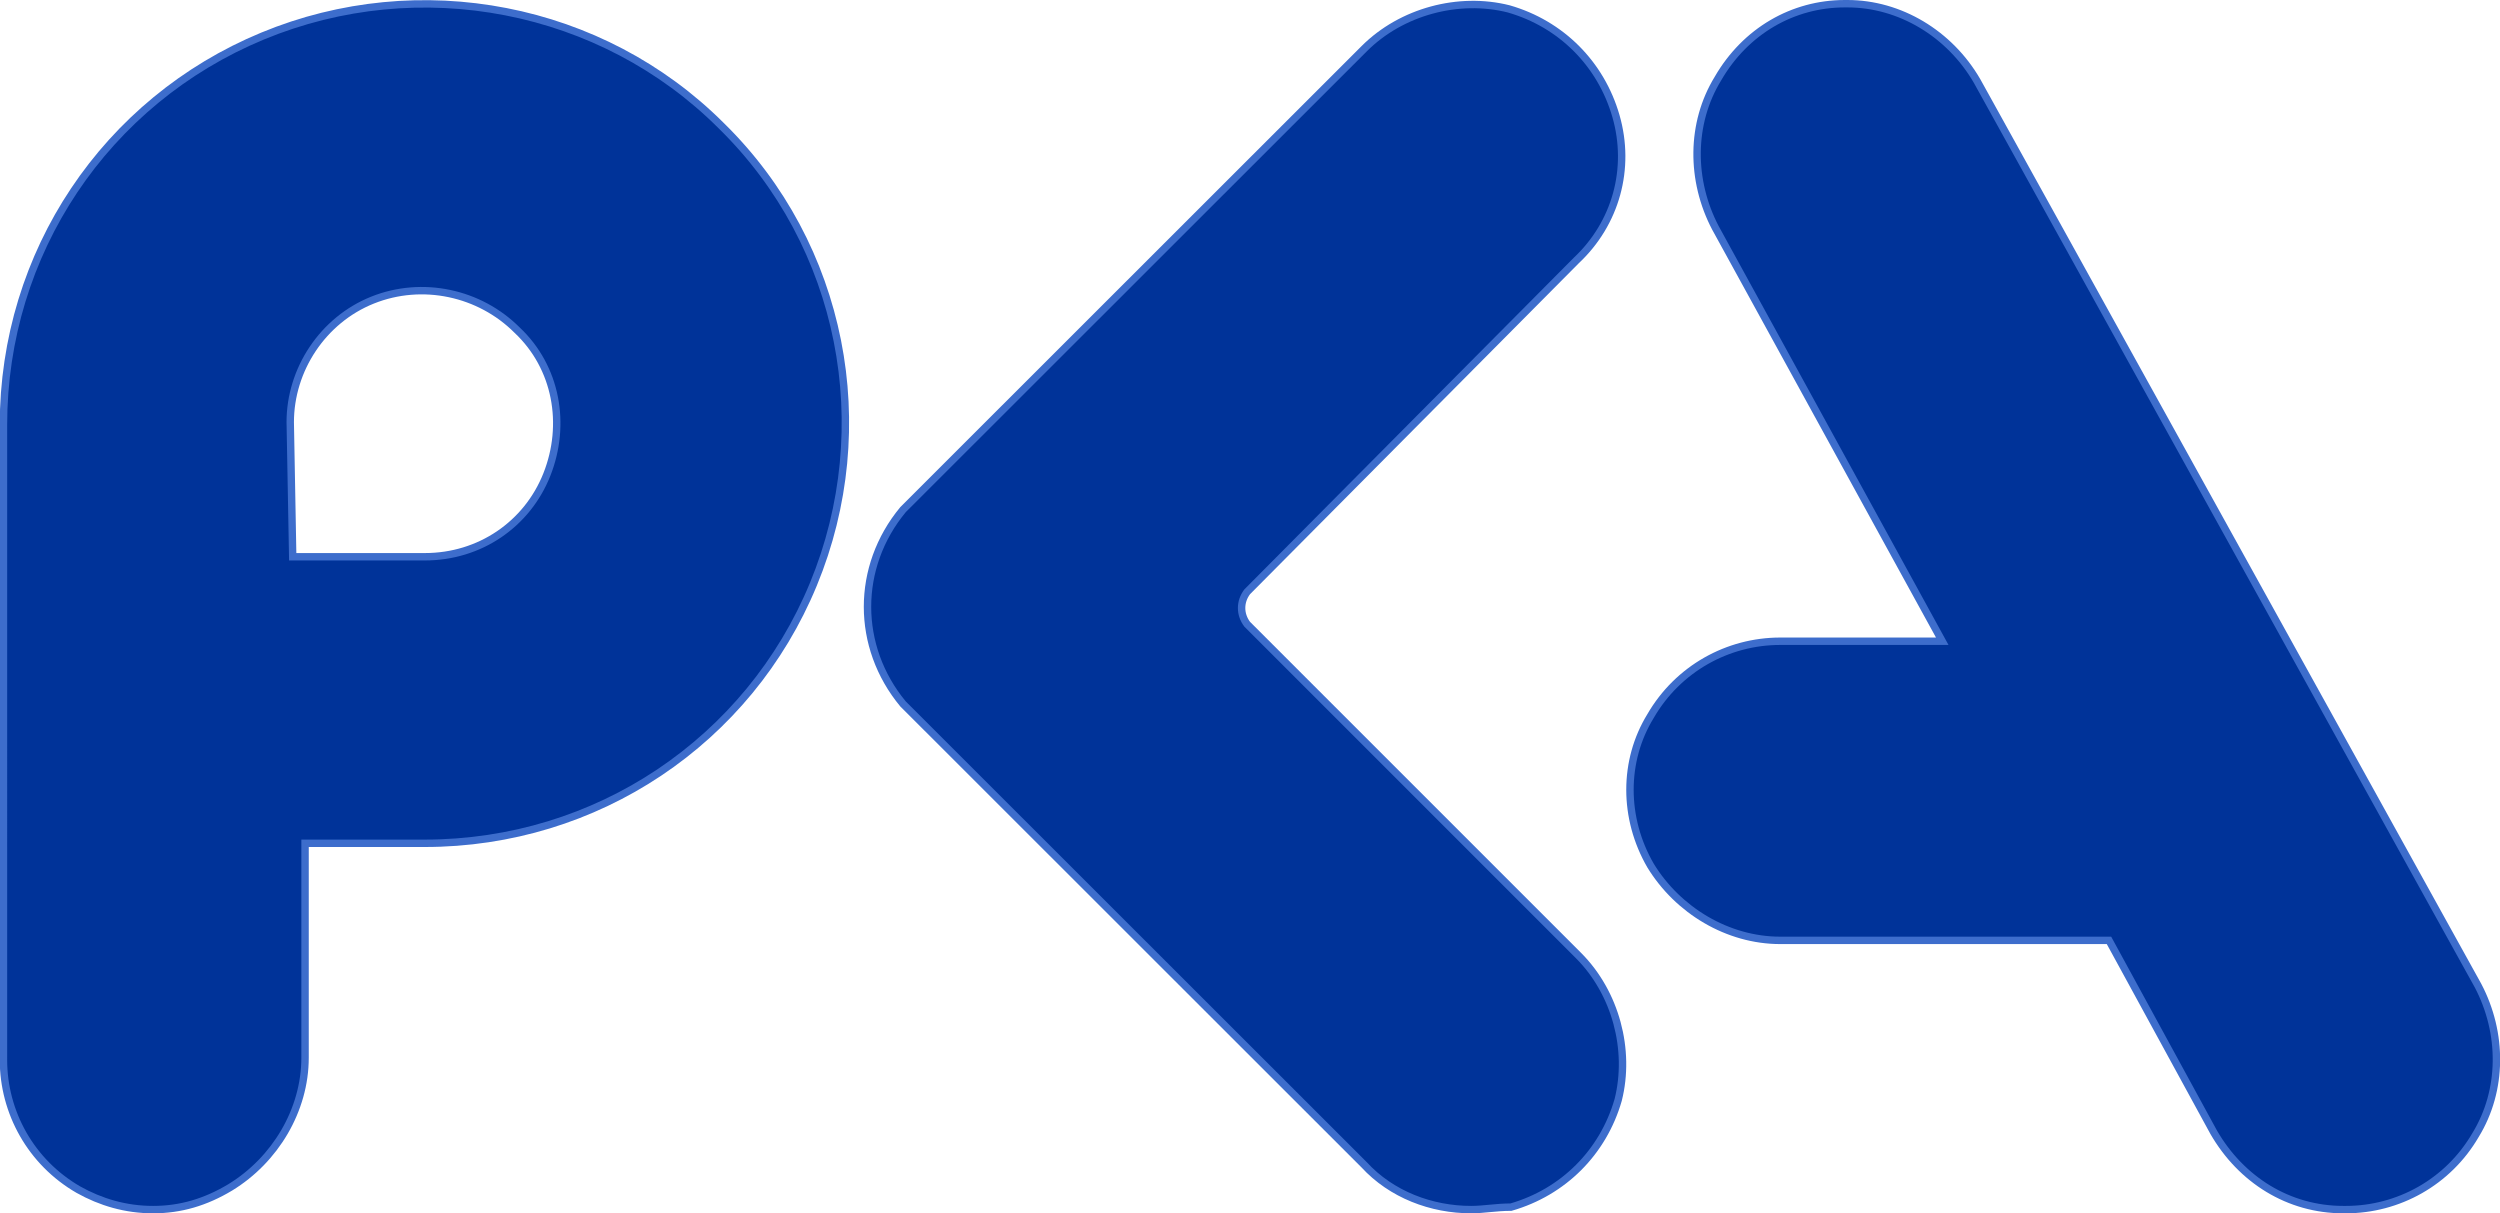
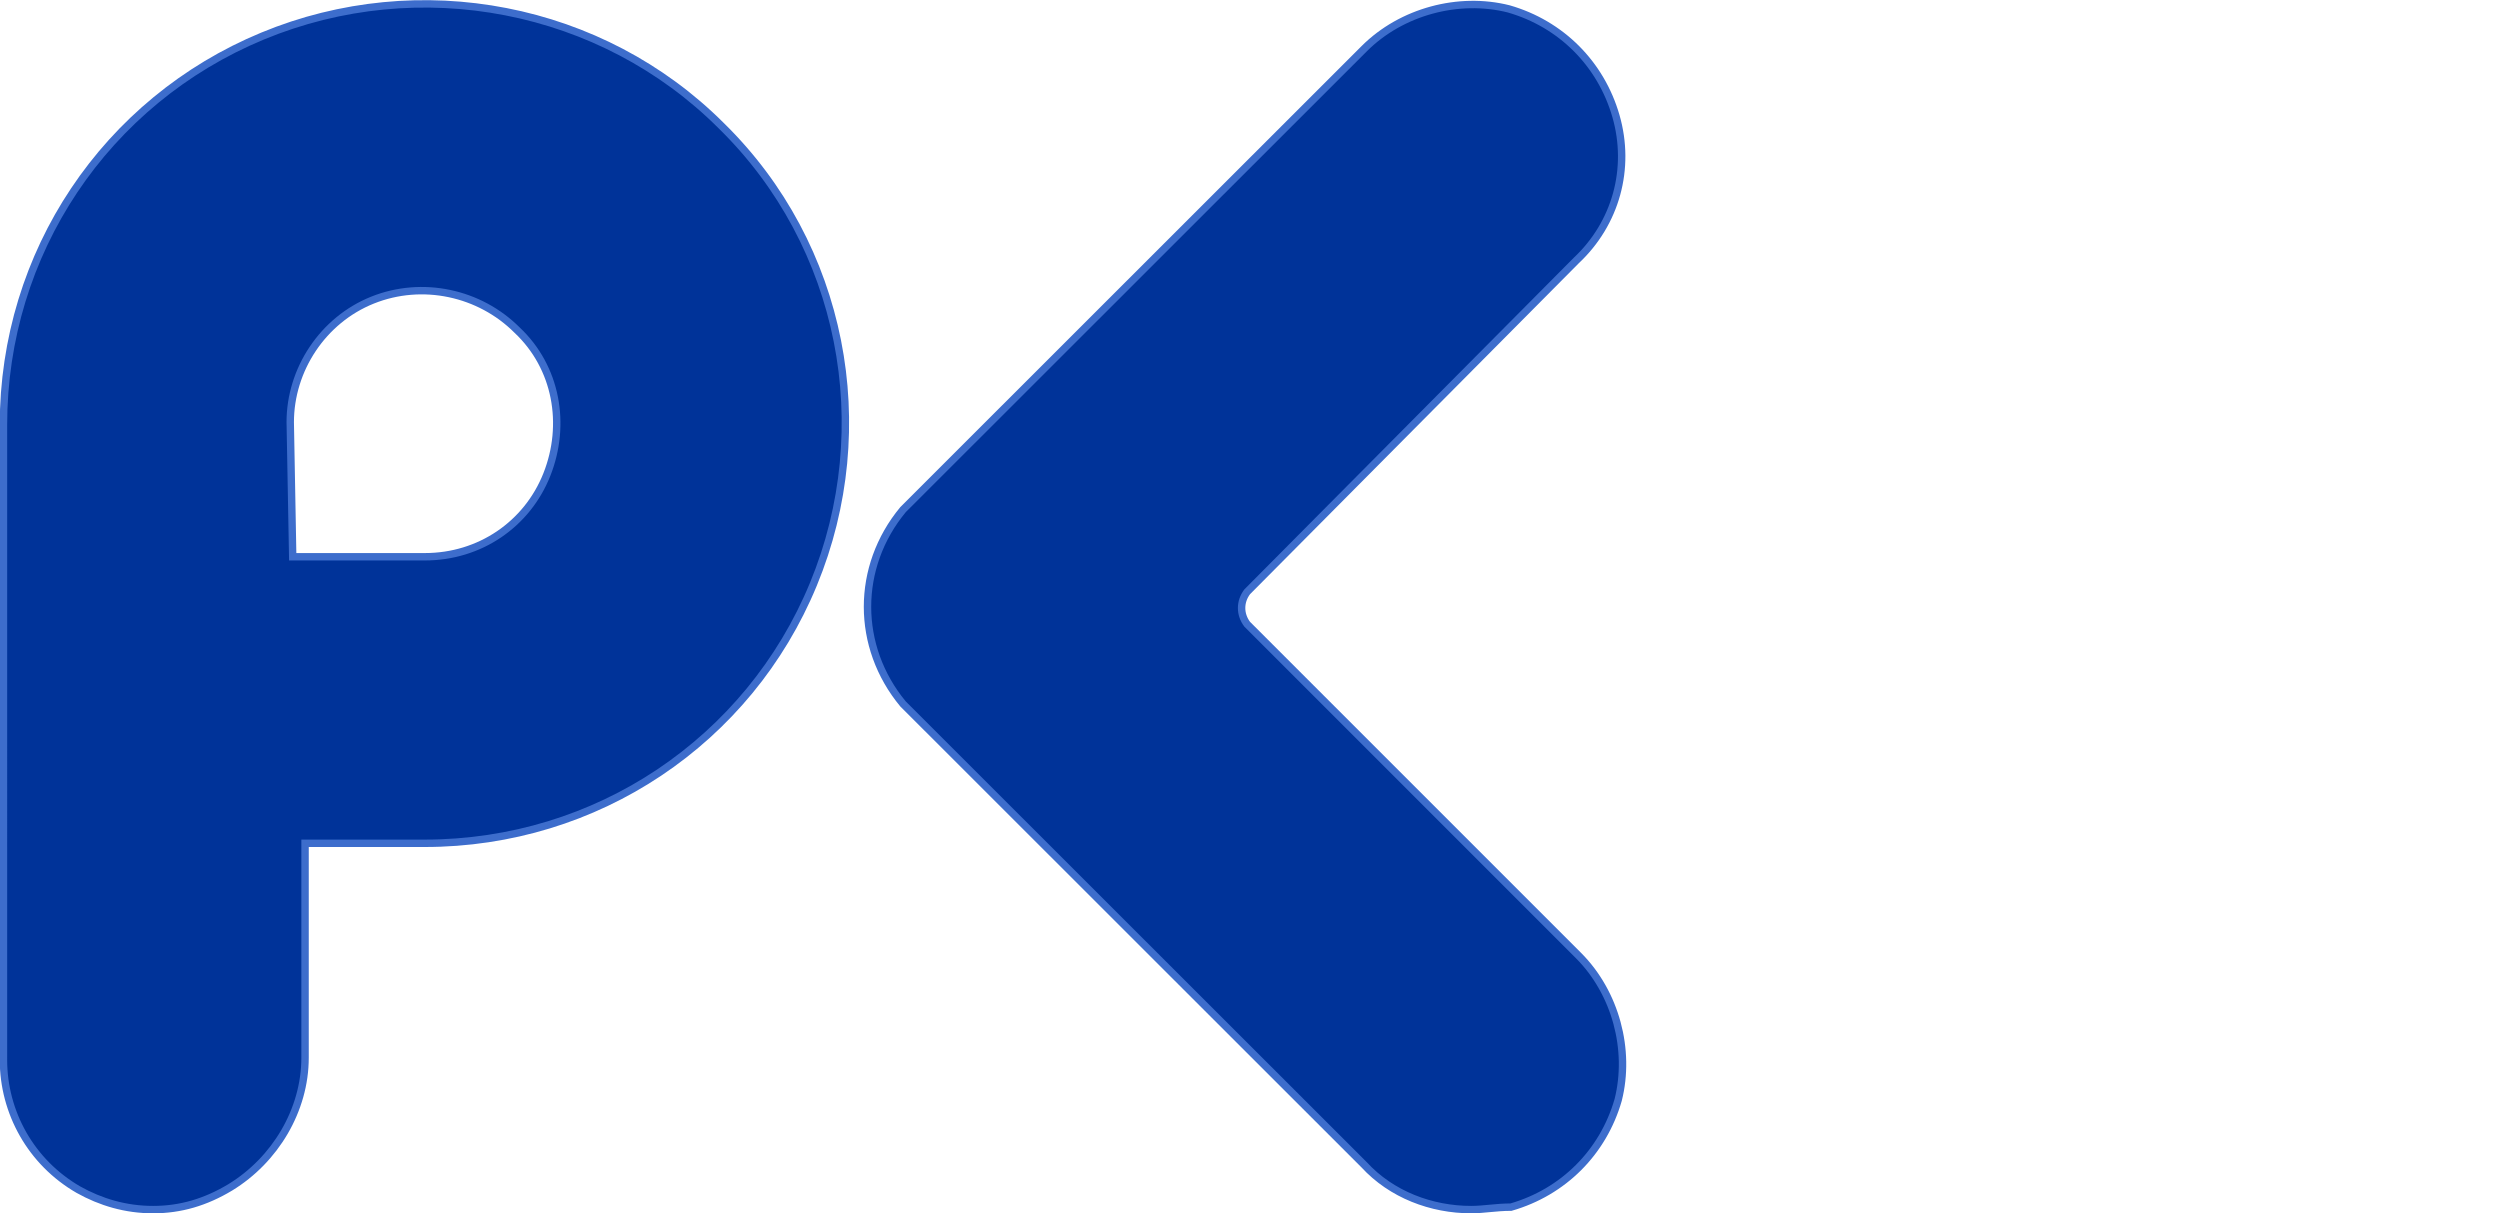
<svg xmlns="http://www.w3.org/2000/svg" id="Layer_1" x="0px" y="0px" viewBox="0 0 1012.1 491.2" style="enable-background:new 0 0 1012.1 491.2;" xml:space="preserve">
  <style type="text/css"> .st0{fill:#003399;stroke:#3D6DCC;stroke-width:3;stroke-miterlimit:10;} </style>
  <g>
    <path class="st0" d="M62,489.7c-11.1,0-21.2-3-30.3-8.1c-19.2-11.1-30.3-31.3-30.3-52.5V172c0-69.6,41.4-131.1,104.9-157.4 S243.6,2.5,292,50.9l0,0c49.4,48.4,63.5,122.1,37.3,185.6c-26.2,63.5-87.8,104.9-157.4,104.9h-48.4v86.8 c0,21.2-12.1,41.4-30.3,52.5C83.2,486.7,73.1,489.7,62,489.7z M118.5,225.4H172c22.2,0,41.4-13.1,49.4-33.3s4-43.4-12.1-58.5 c-15.1-15.1-38.3-20.2-58.5-12.1s-33.3,28.2-33.3,49.4L118.5,225.4L118.5,225.4z" />
    <g>
      <path class="st0" d="M595.6,489.7c-16.1,0-32.3-6.1-43.4-18.2L365.6,285l0,0c-19.2-23.2-19.2-55.5,0-78.7l0,0L552.3,19.7 c15.1-15.1,38.3-21.2,58.5-16.1c21.2,6.1,37.3,22.2,43.4,43.4s0,43.4-16.1,58.5L504.9,239.6c-3,4-3,9.1,0,13.1L639,386.8 c15.1,15.1,21.2,38.3,16.1,58.5c-6.1,21.2-22.2,37.3-43.4,43.4C605.7,488.7,600.7,489.7,595.6,489.7z" />
    </g>
    <g>
-       <path class="st0" d="M949.7,489.7h-1c-22.2,0-41.4-12.1-52.5-31.3l-42.4-77.7H720.7c-21.2,0-41.4-12.1-52.5-30.3 c-11.1-19.2-11.1-42.4,0-60.5c11.1-19.2,31.3-30.3,52.5-30.3h65.6L694.5,92.3c-10.1-19.2-10.1-42.4,1-60.5 c11.1-19.2,30.3-30.3,51.4-30.3c1,0,1,0,1,0c21.2,0,41.4,12.1,52.5,31.3l202.8,366.2c10.1,19.2,10.1,42.4-1,60.5 C991.1,478.6,970.9,489.7,949.7,489.7z" />
-     </g>
+       </g>
  </g>
</svg>